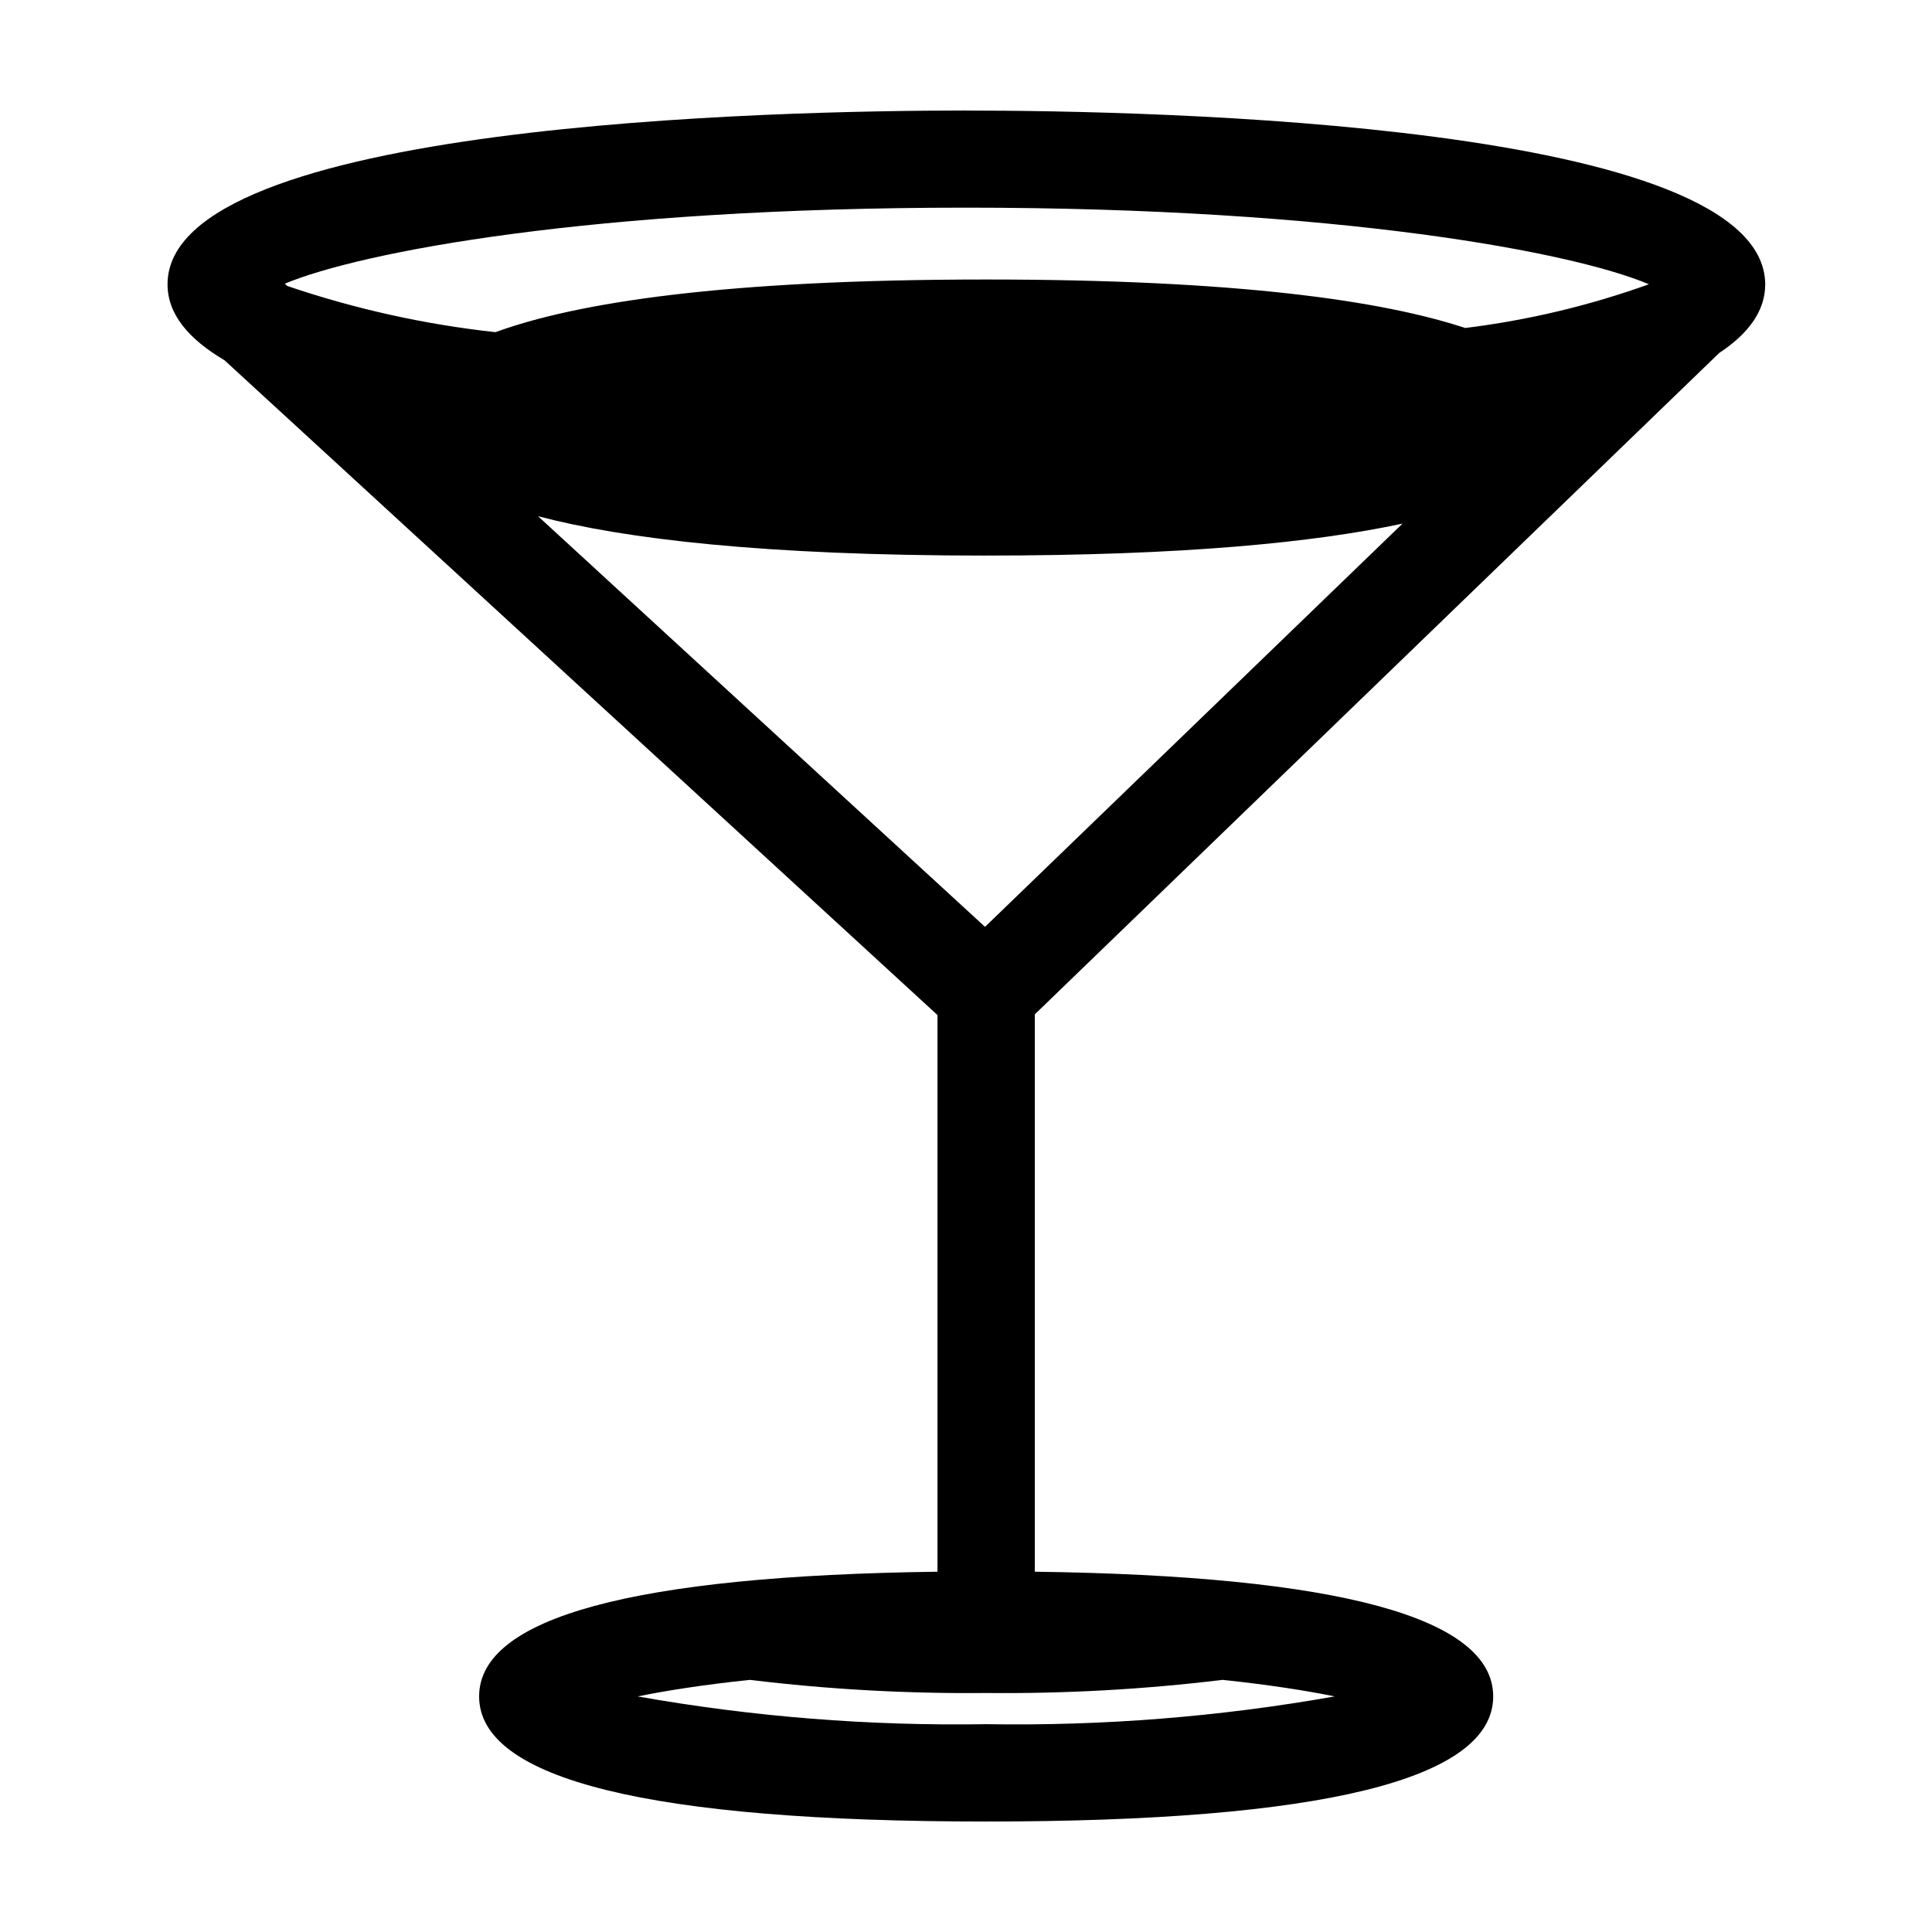
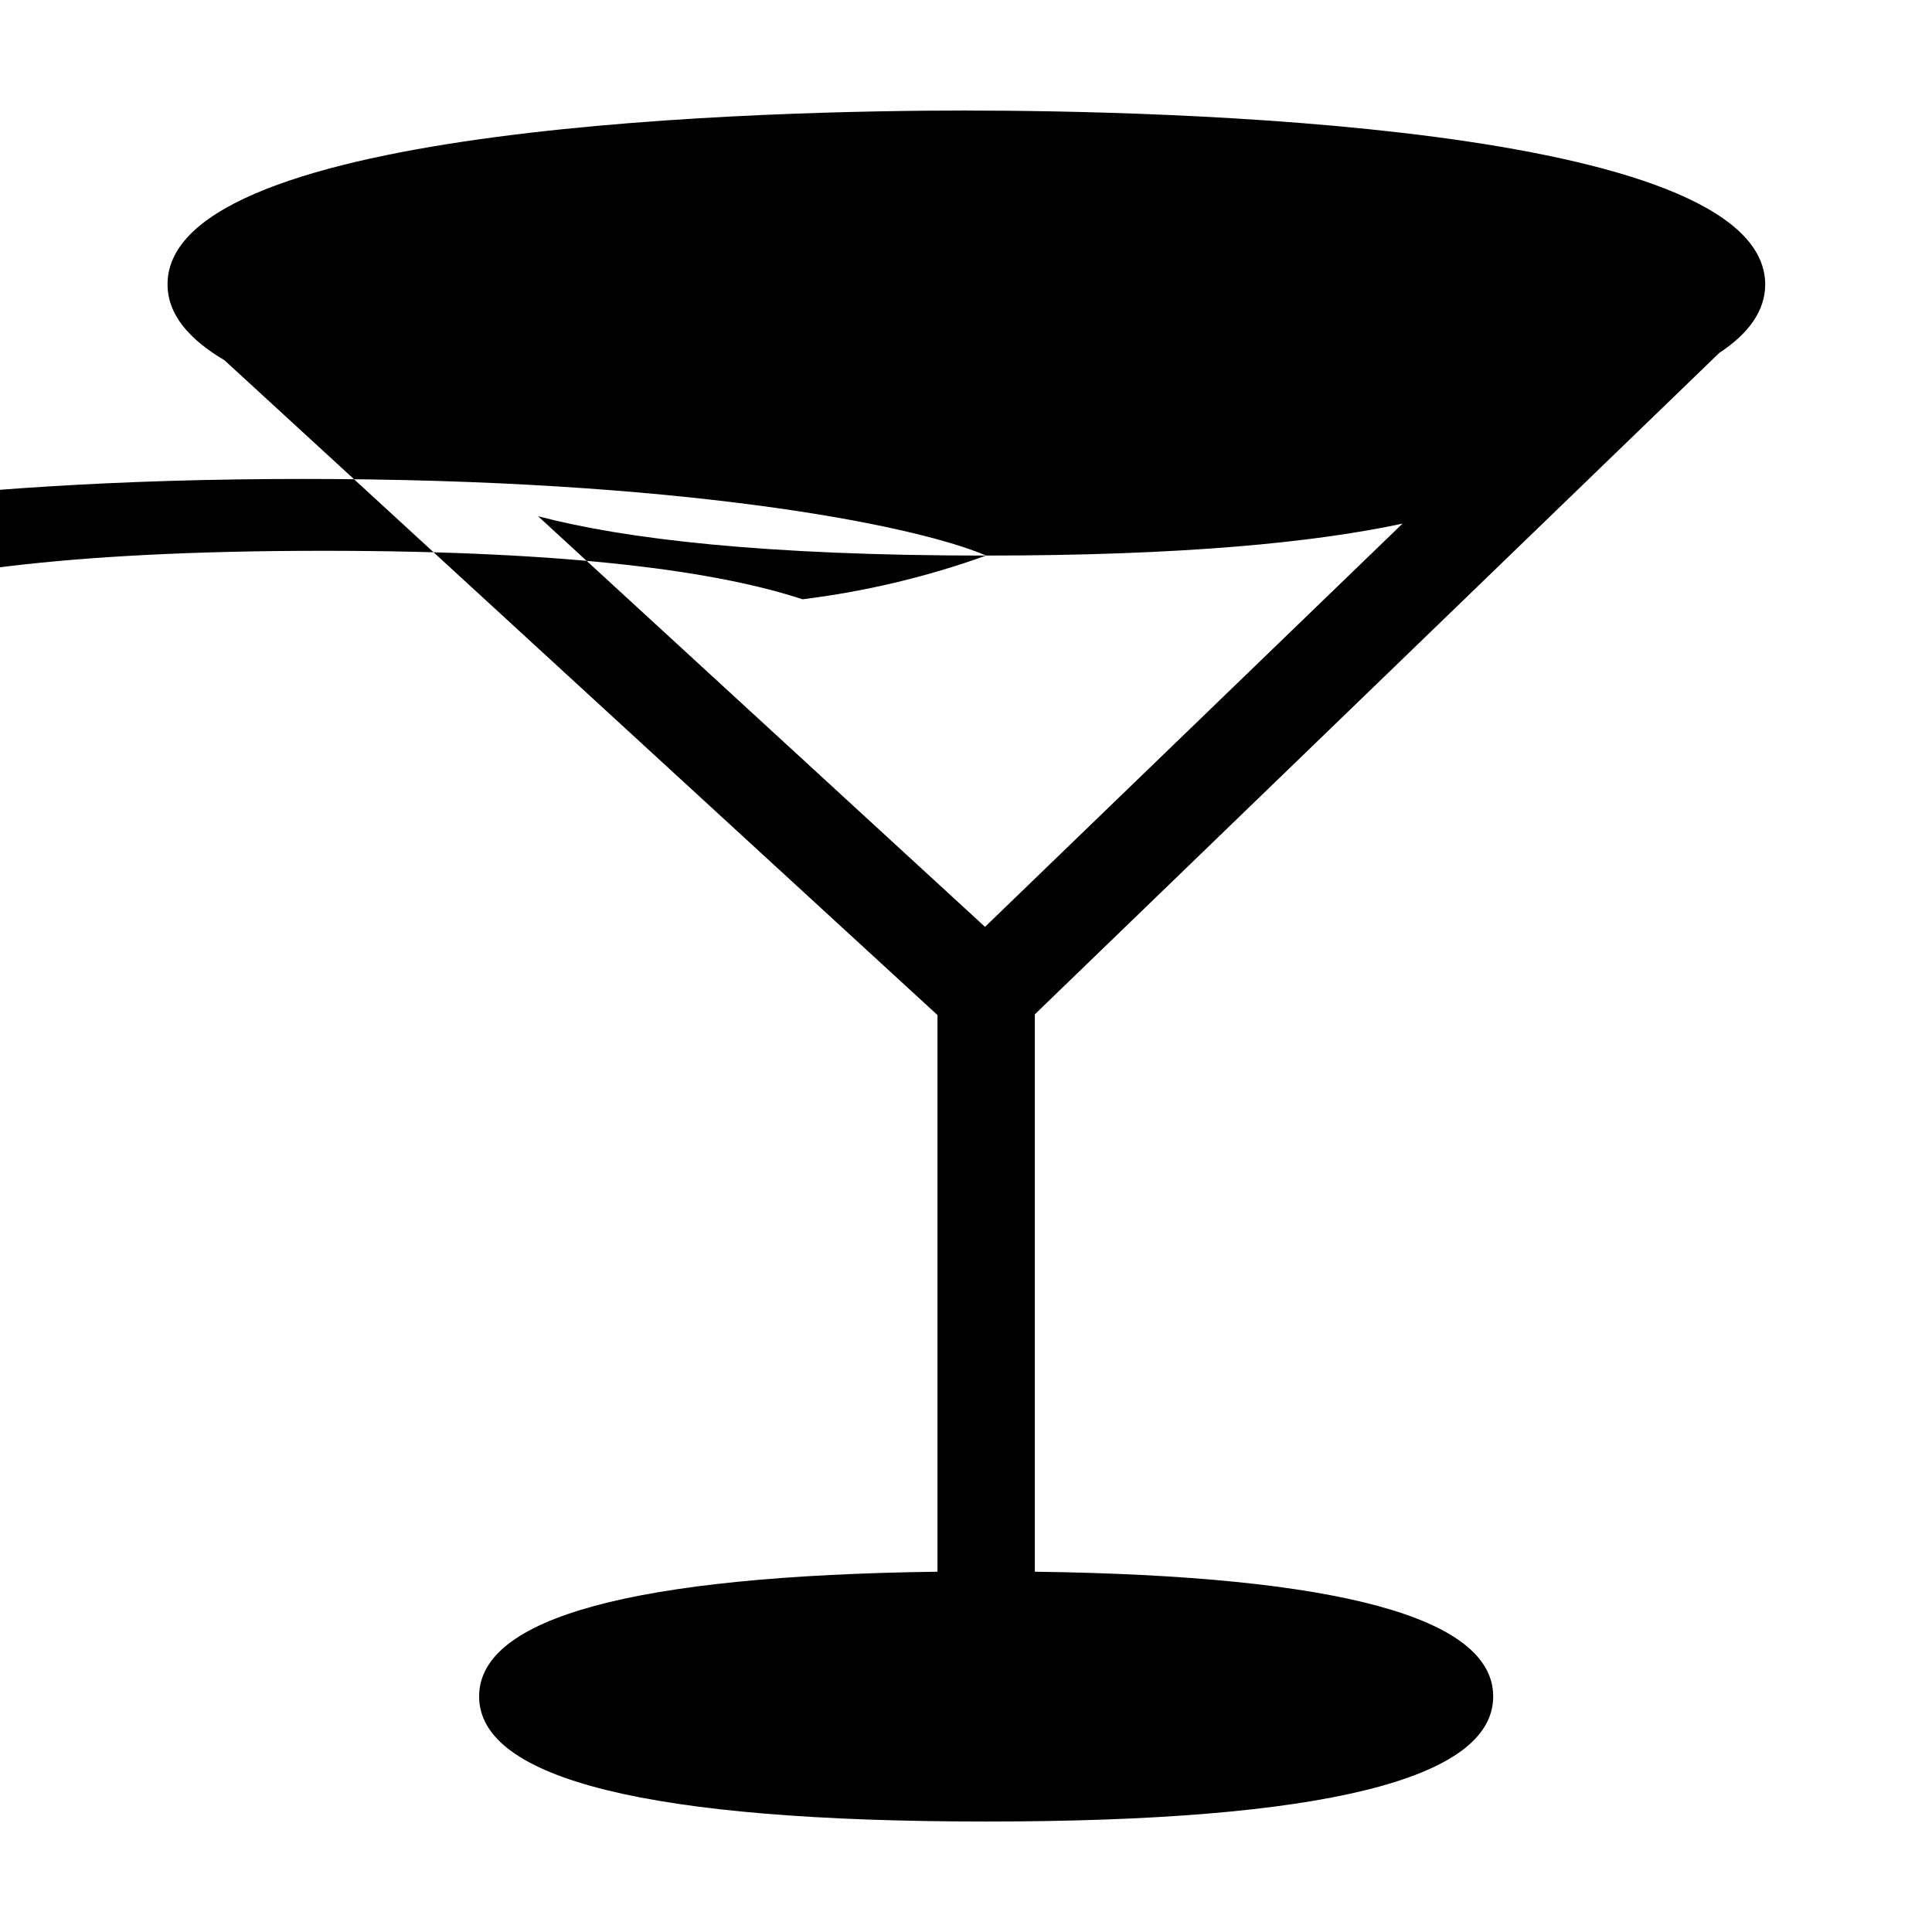
<svg xmlns="http://www.w3.org/2000/svg" fill="#000000" width="800px" height="800px" version="1.1" viewBox="144 144 512 512">
-   <path d="m400 173.29c-49.676 0-211.6 3.324-211.6 46.047 0 7.961 5.594 14.508 15.113 20.152l188.93 173.51v147.52c-80.609 1.059-121.47 12.141-121.47 33.051 0 22.016 45.344 33.152 134.37 33.152 89.023 0 134.37-11.133 134.37-33.152 0-20.906-40.91-31.992-121.47-33.051v-147.71l181.37-175.27c7.656-5.039 12.191-11.082 12.191-18.188-0.203-42.727-162.12-46.051-211.8-46.051zm5.34 117.94c52.195 0 87.059-3.477 110.34-8.465l-110.64 106.86-118.45-108.82c22.977 6.047 59.953 10.43 118.75 10.43zm175.63-71.895c-15.742 5.652-32.066 9.543-48.668 11.586-22.016-7.254-60.457-12.848-126.96-12.848-69.727 0-108.62 6.144-130.04 13.957-18.781-2.055-37.281-6.16-55.168-12.242l-0.656-0.605c20.152-8.414 81.316-20.152 180.52-20.152 99.203 0 161.22 11.891 180.97 20.305zm-175.63 381.59c-30.949 0.508-61.871-1.953-92.348-7.356 7.656-1.562 17.684-3.125 29.727-4.383 20.777 2.523 41.695 3.684 62.625 3.477 20.93 0.207 41.848-0.953 62.625-3.477 12.043 1.258 22.066 2.82 29.727 4.383-30.484 5.402-61.406 7.863-92.355 7.356z" />
+   <path d="m400 173.29c-49.676 0-211.6 3.324-211.6 46.047 0 7.961 5.594 14.508 15.113 20.152l188.93 173.51v147.52c-80.609 1.059-121.47 12.141-121.47 33.051 0 22.016 45.344 33.152 134.37 33.152 89.023 0 134.37-11.133 134.37-33.152 0-20.906-40.91-31.992-121.47-33.051v-147.71l181.37-175.27c7.656-5.039 12.191-11.082 12.191-18.188-0.203-42.727-162.12-46.051-211.8-46.051zm5.34 117.94c52.195 0 87.059-3.477 110.34-8.465l-110.64 106.86-118.45-108.82c22.977 6.047 59.953 10.43 118.75 10.43zc-15.742 5.652-32.066 9.543-48.668 11.586-22.016-7.254-60.457-12.848-126.96-12.848-69.727 0-108.62 6.144-130.04 13.957-18.781-2.055-37.281-6.16-55.168-12.242l-0.656-0.605c20.152-8.414 81.316-20.152 180.52-20.152 99.203 0 161.22 11.891 180.97 20.305zm-175.63 381.59c-30.949 0.508-61.871-1.953-92.348-7.356 7.656-1.562 17.684-3.125 29.727-4.383 20.777 2.523 41.695 3.684 62.625 3.477 20.93 0.207 41.848-0.953 62.625-3.477 12.043 1.258 22.066 2.82 29.727 4.383-30.484 5.402-61.406 7.863-92.355 7.356z" />
</svg>